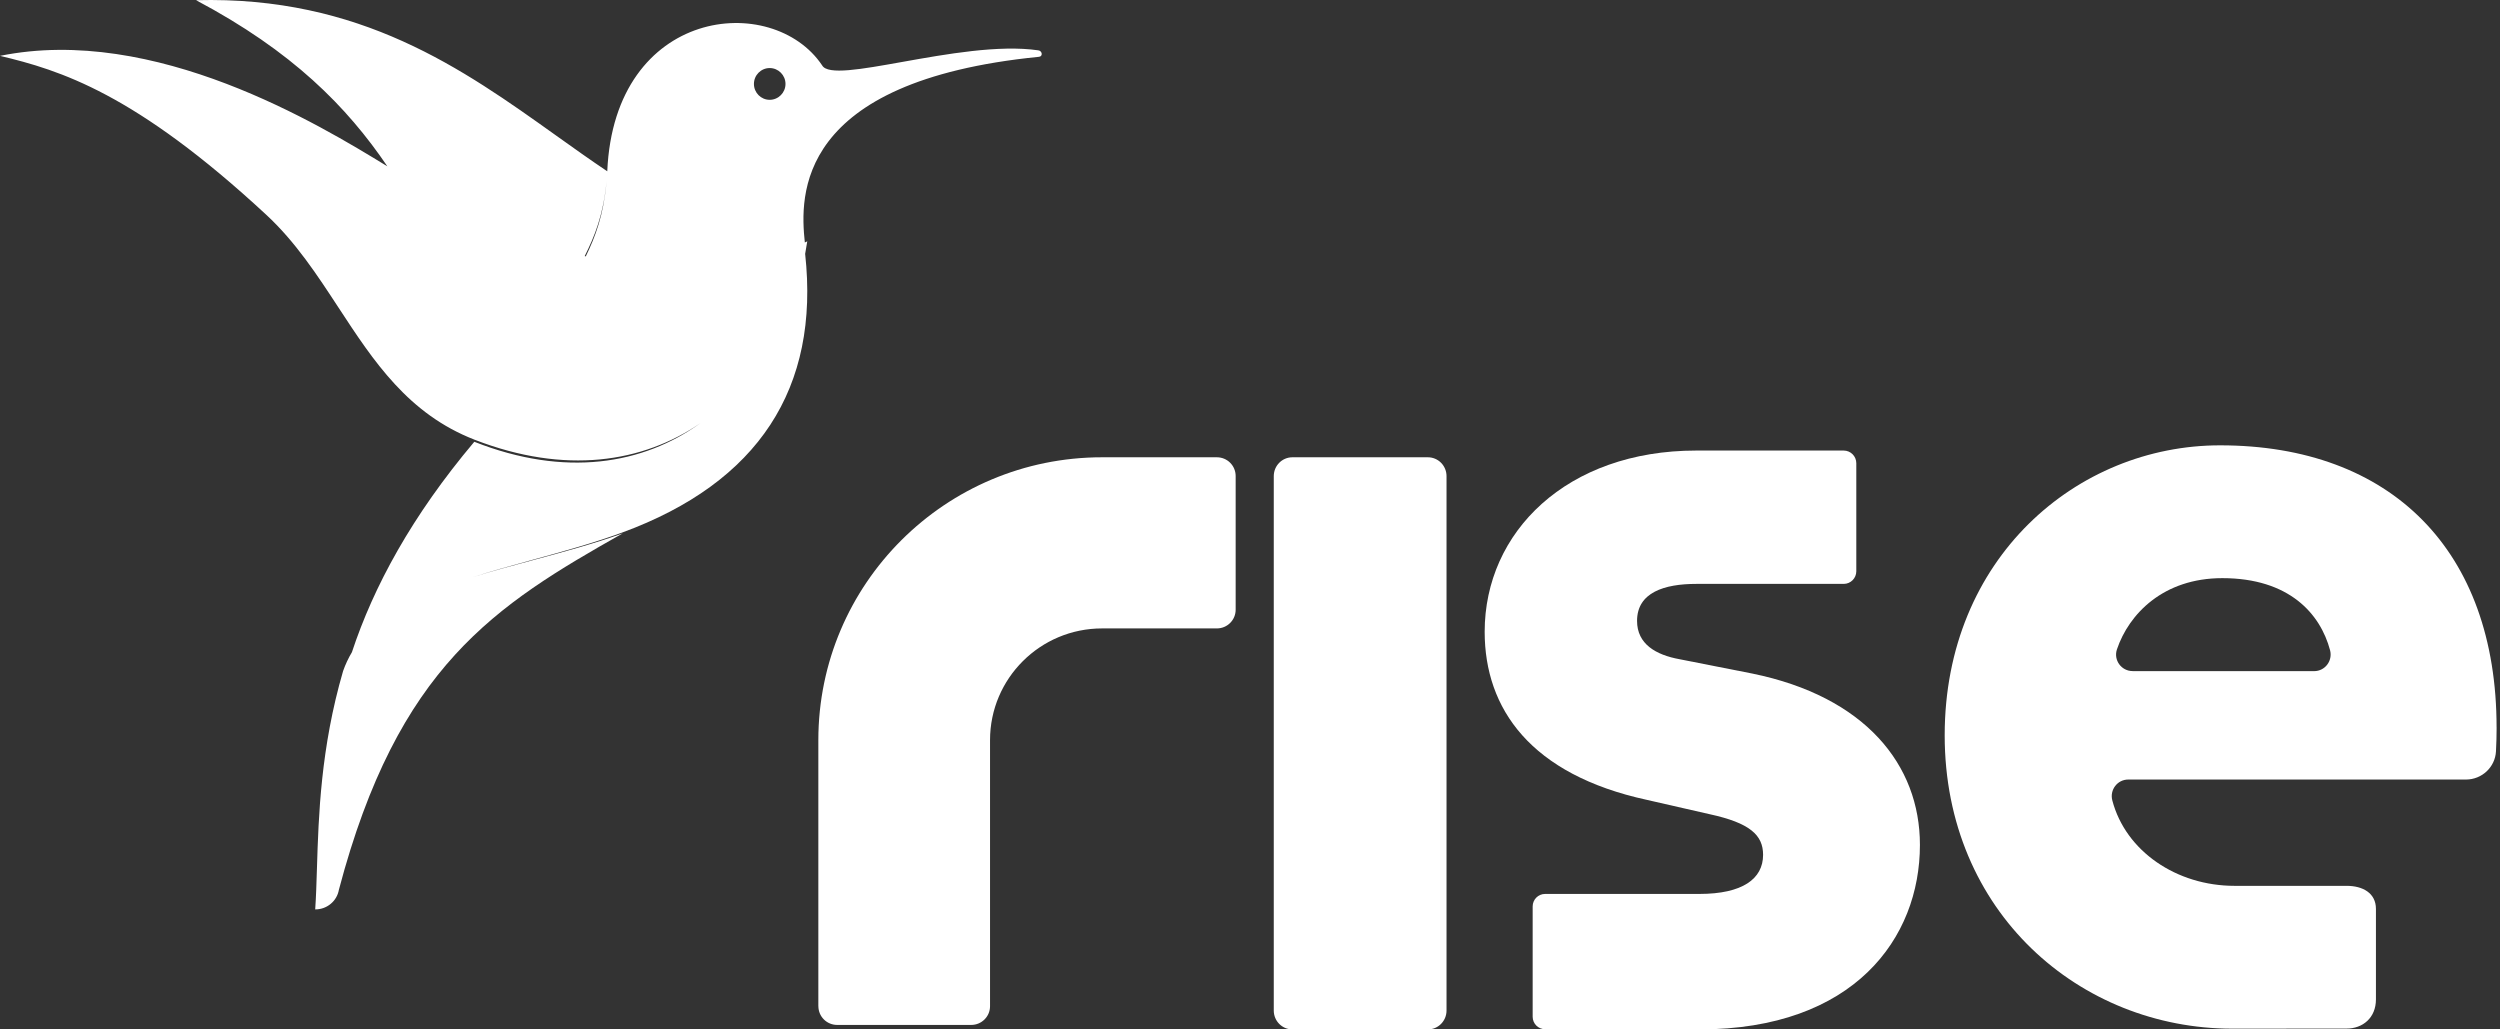
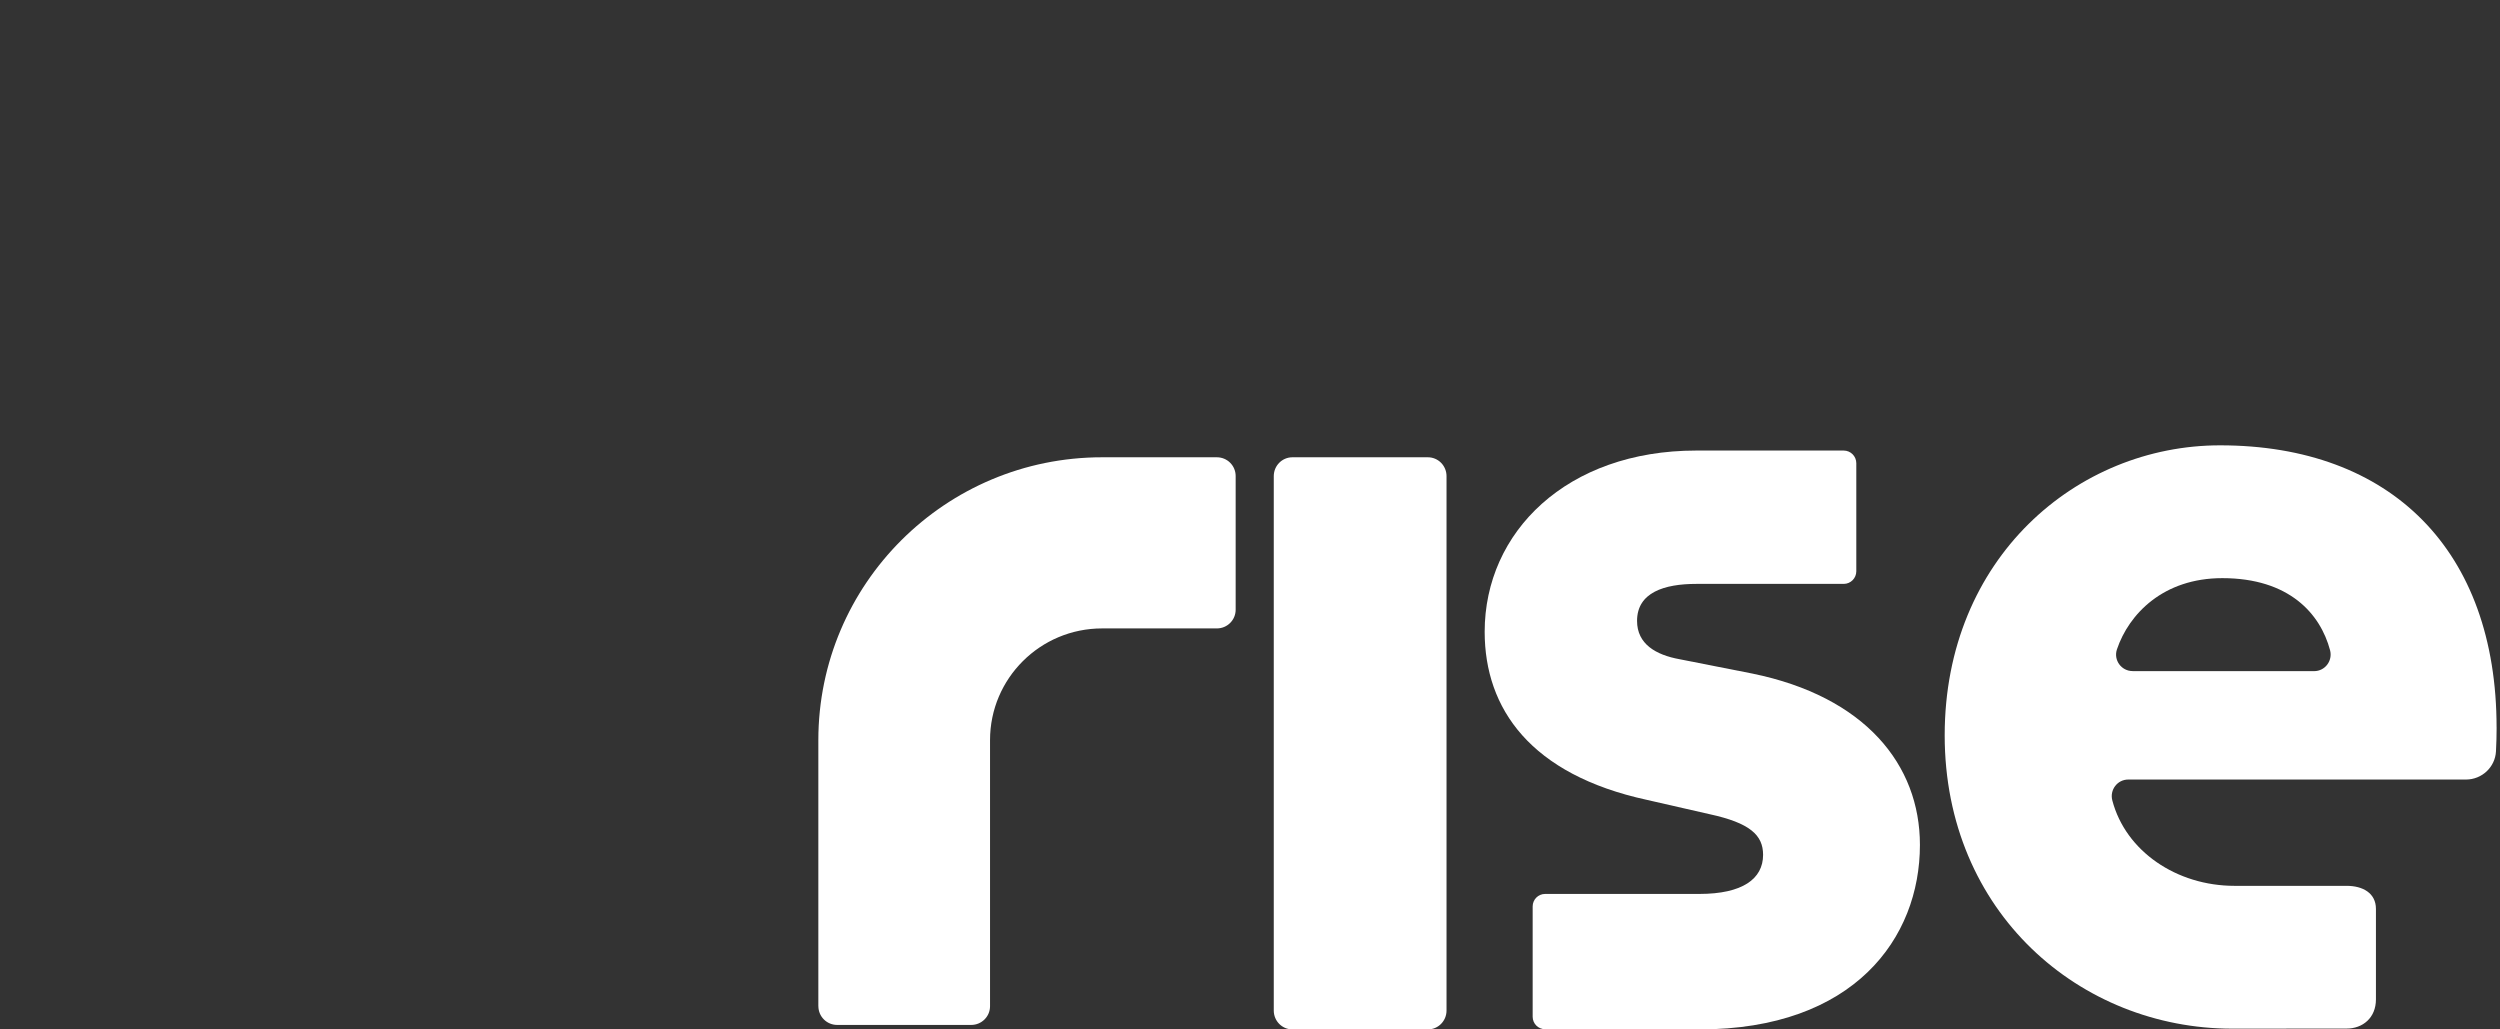
<svg xmlns="http://www.w3.org/2000/svg" width="136" height="56" viewBox="0 0 136 56" fill="none">
  <rect x="0" y="0" width="136" height="56" fill="#333333" stroke="none" />
-   <path fill-rule="evenodd" clip-rule="evenodd" d="M31.867 13.947L31.808 13.932C32.347 12.856 32.823 11.696 32.999 9.857C32.838 11.701 32.387 12.874 31.867 13.947ZM43.783 13.191C43.827 13.17 43.871 13.149 43.915 13.127C43.881 13.356 43.843 13.584 43.8 13.81C44.6 21.113 41.265 26.247 33.848 28.97C32.277 29.546 30.617 30.002 28.993 30.448L28.993 30.448C27.87 30.756 26.764 31.06 25.715 31.396C26.755 31.072 27.85 30.778 28.96 30.48C30.605 30.038 32.285 29.587 33.875 29.015H33.876C26.918 32.942 21.644 36.252 18.436 48.402C18.33 49.02 17.784 49.476 17.147 49.472C17.194 48.801 17.217 48.051 17.242 47.232C17.33 44.384 17.444 40.693 18.664 36.504C18.793 36.139 18.954 35.798 19.144 35.48C20.321 31.913 22.407 28.059 25.802 24.033C30.75 25.983 34.979 25.267 38.102 23.019C34.964 25.17 30.749 25.83 25.829 23.925C22.202 22.52 20.32 19.643 18.417 16.736C17.251 14.954 16.077 13.159 14.488 11.687C7.342 5.063 3.271 3.82 0 3.039C8.411 1.33 17.38 6.786 21.073 9.049C18.87 5.805 15.913 2.791 10.664 0.01C19.61 -0.224 25.165 3.741 30.262 7.38C31.195 8.046 32.114 8.702 33.035 9.318C33.423 0.381 42.03 -0.473 44.726 3.559C45.03 4.095 46.836 3.772 49.09 3.368C51.468 2.943 54.346 2.428 56.483 2.738C56.704 2.764 56.744 3.07 56.522 3.09C43.252 4.413 43.513 10.656 43.783 13.191ZM41.872 3.702C42.344 3.702 42.731 4.091 42.731 4.566C42.731 5.041 42.344 5.43 41.872 5.43C41.4 5.43 41.014 5.045 41.014 4.566C41.014 4.087 41.4 3.702 41.872 3.702Z" fill="white" />
  <path d="M95.319 36.64L91.382 35.864C90.07 35.627 89.056 35.032 89.056 33.777C89.056 32.225 90.547 31.764 92.276 31.764H100.297C100.676 31.764 100.983 31.456 100.983 31.077V25.197C100.982 24.818 100.675 24.51 100.296 24.51H92.276C85.244 24.51 80.766 28.93 80.766 34.37C80.766 38.555 83.269 42.138 89.591 43.513L92.99 44.289C95.196 44.767 95.912 45.428 95.912 46.503C95.912 47.818 94.779 48.629 92.452 48.63H84.053C83.68 48.63 83.377 48.934 83.377 49.308V55.312C83.377 55.686 83.68 55.989 84.053 55.989H92.452V56C100.857 56 104.444 51.041 104.444 45.961C104.444 41.599 101.462 37.895 95.319 36.64Z" fill="white" />
  <path d="M44.518 54.74V40.266C44.518 31.766 51.428 24.876 59.953 24.876H66.199C66.764 24.876 67.22 25.333 67.22 25.894V33.168C67.22 33.732 66.761 34.186 66.199 34.186H59.953C56.587 34.186 53.858 36.907 53.858 40.264V54.737C53.858 55.302 53.399 55.756 52.836 55.756H45.541C44.976 55.756 44.52 55.299 44.52 54.737L44.518 54.74Z" fill="white" />
  <path d="M77.678 24.876H70.306C69.746 24.876 69.293 25.335 69.293 25.902V54.974C69.293 55.54 69.746 56 70.306 56H77.678C78.238 56 78.691 55.54 78.691 54.974V25.902C78.691 25.335 78.238 24.876 77.678 24.876Z" fill="white" />
  <path d="M135.814 39.579C135.814 29.945 130.075 24.226 120.772 24.226C112.98 24.226 105.791 30.366 105.791 40.002C105.791 49.639 113.161 55.96 121.438 55.96C122.449 55.96 127.654 55.955 127.654 55.955C128.527 55.955 129.251 55.376 129.251 54.364V49.445C129.251 48.577 128.527 48.19 127.659 48.19C126.068 48.19 123.397 48.19 121.559 48.19C118.409 48.19 115.637 46.31 114.91 43.544C114.759 42.97 115.184 42.407 115.777 42.407H134.149C135.016 42.407 135.737 41.732 135.781 40.872C135.803 40.462 135.816 40.013 135.816 39.579H135.814ZM116.015 36.507C115.398 36.507 114.965 35.903 115.162 35.324C115.815 33.392 117.69 31.451 120.893 31.451C124.537 31.451 126.228 33.394 126.755 35.37C126.908 35.944 126.483 36.51 125.888 36.51H116.015V36.507Z" fill="white" />
</svg>